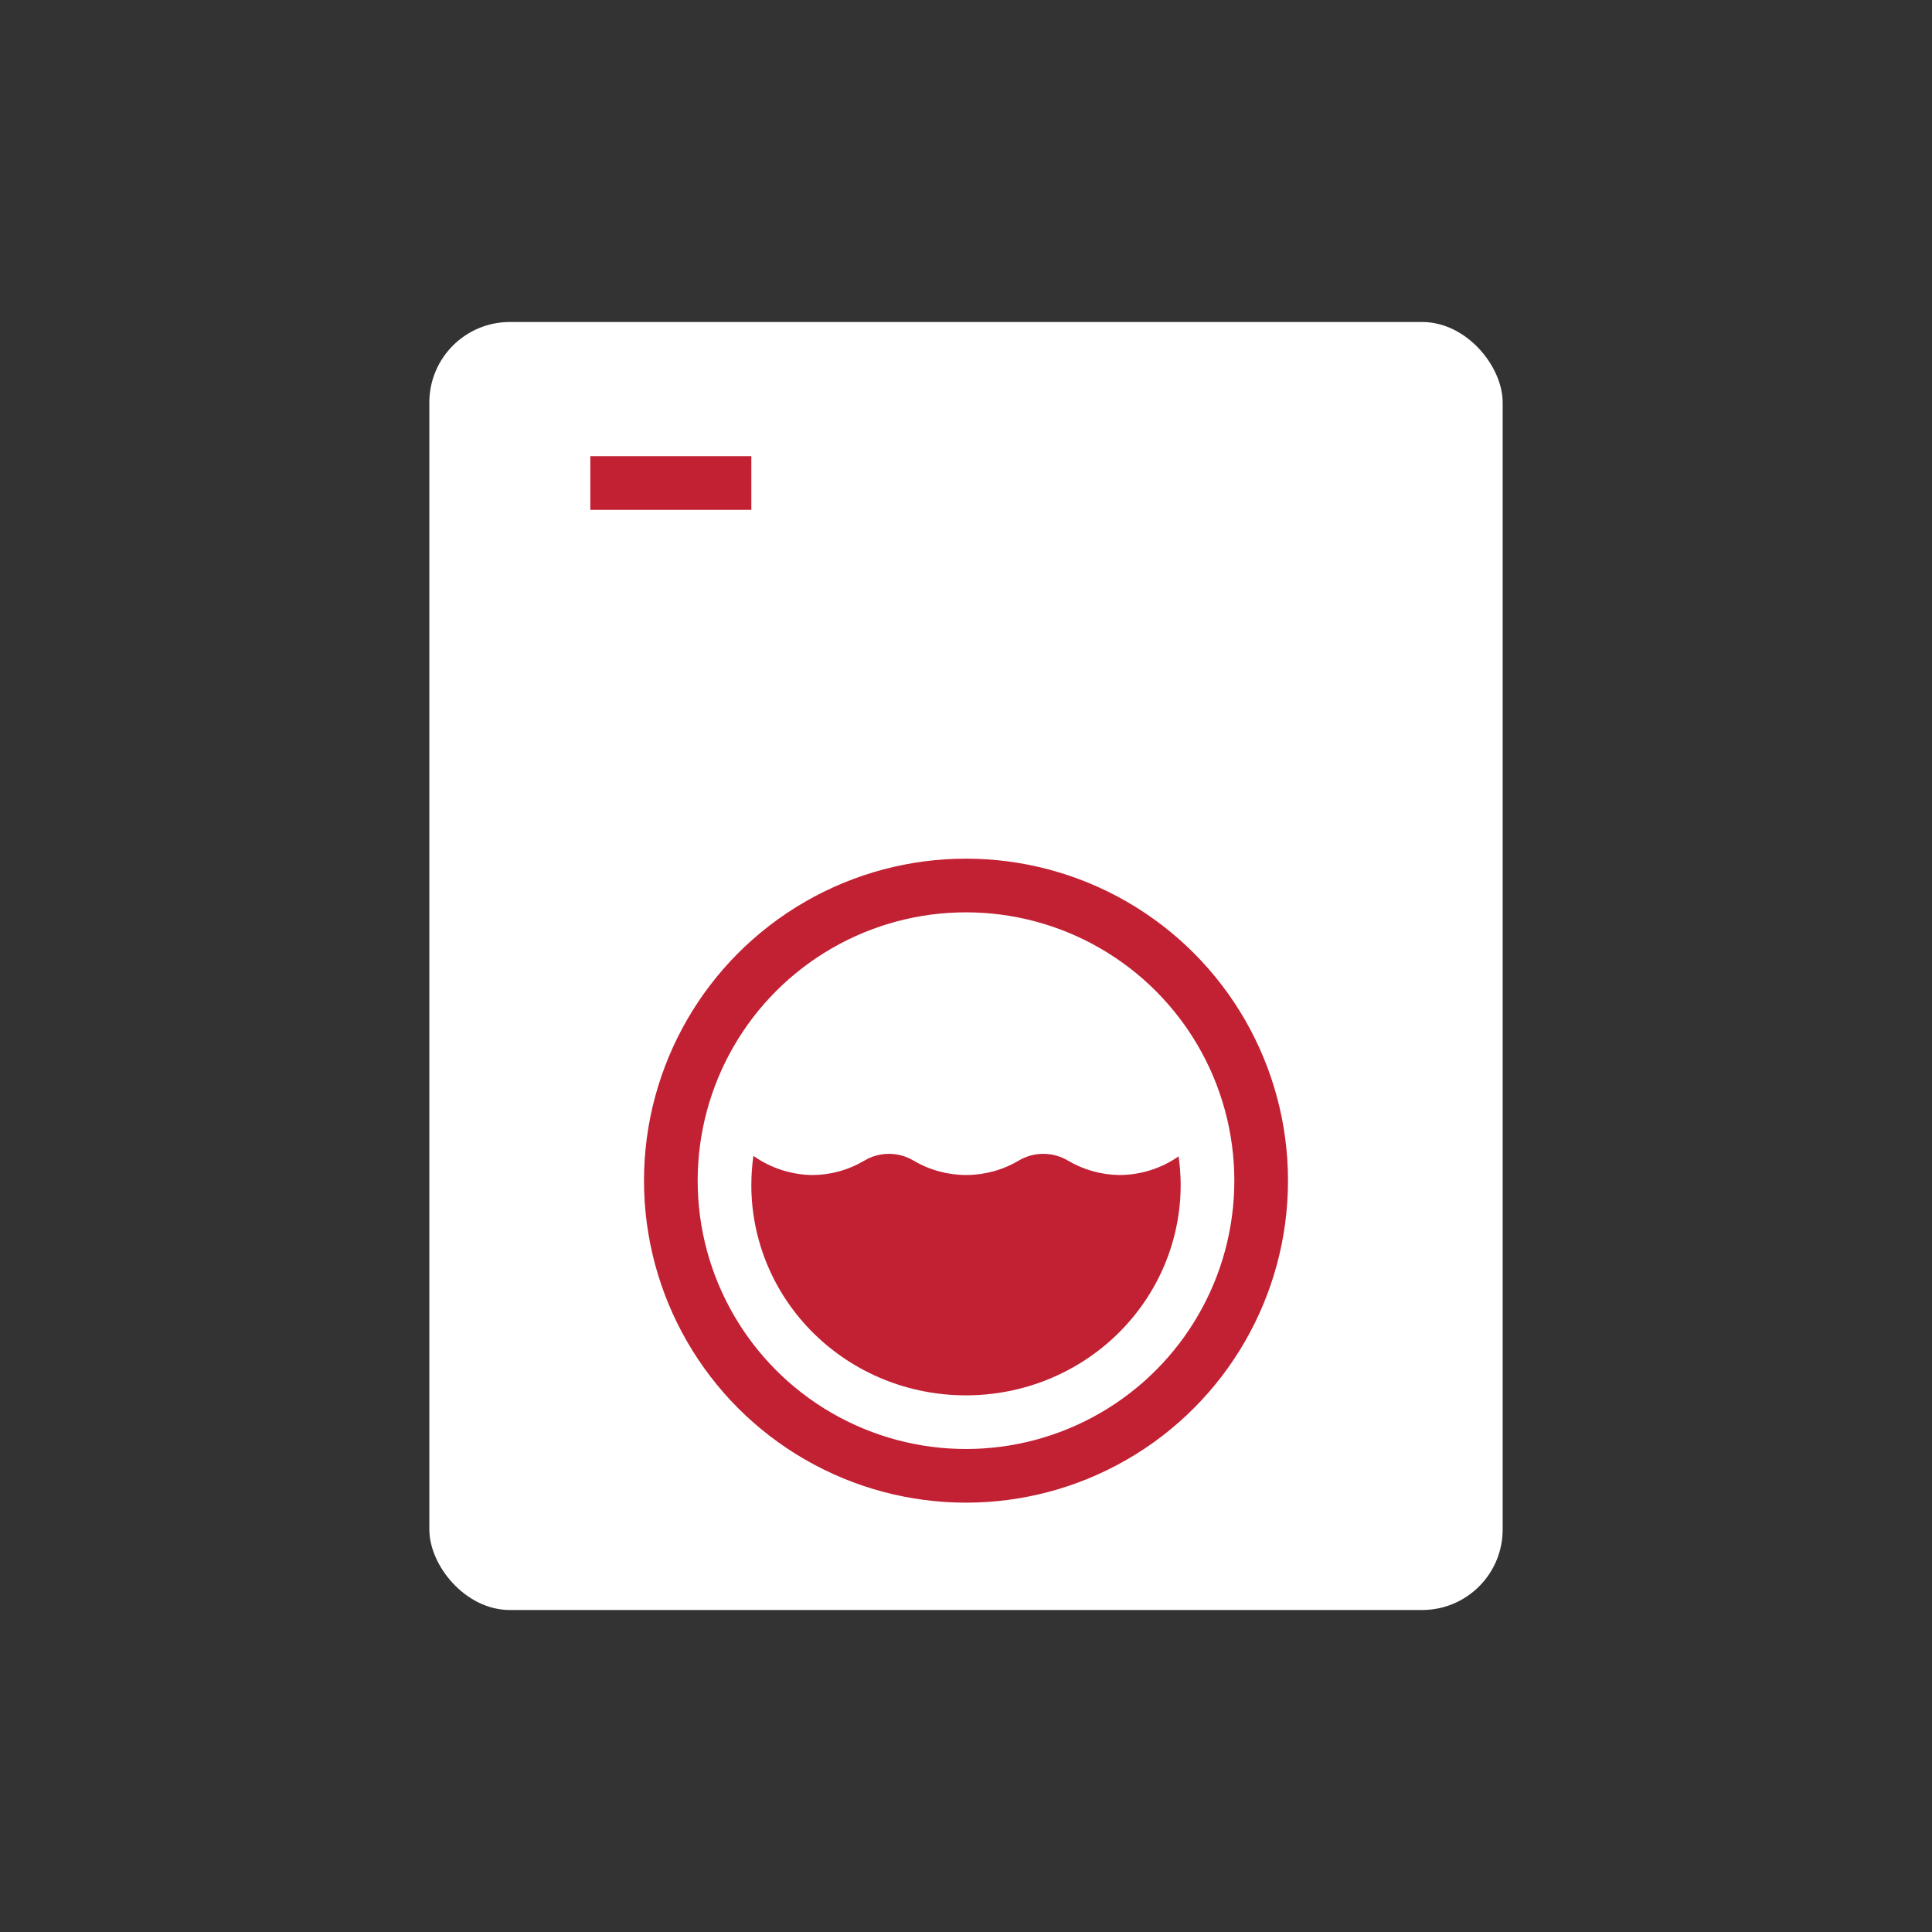
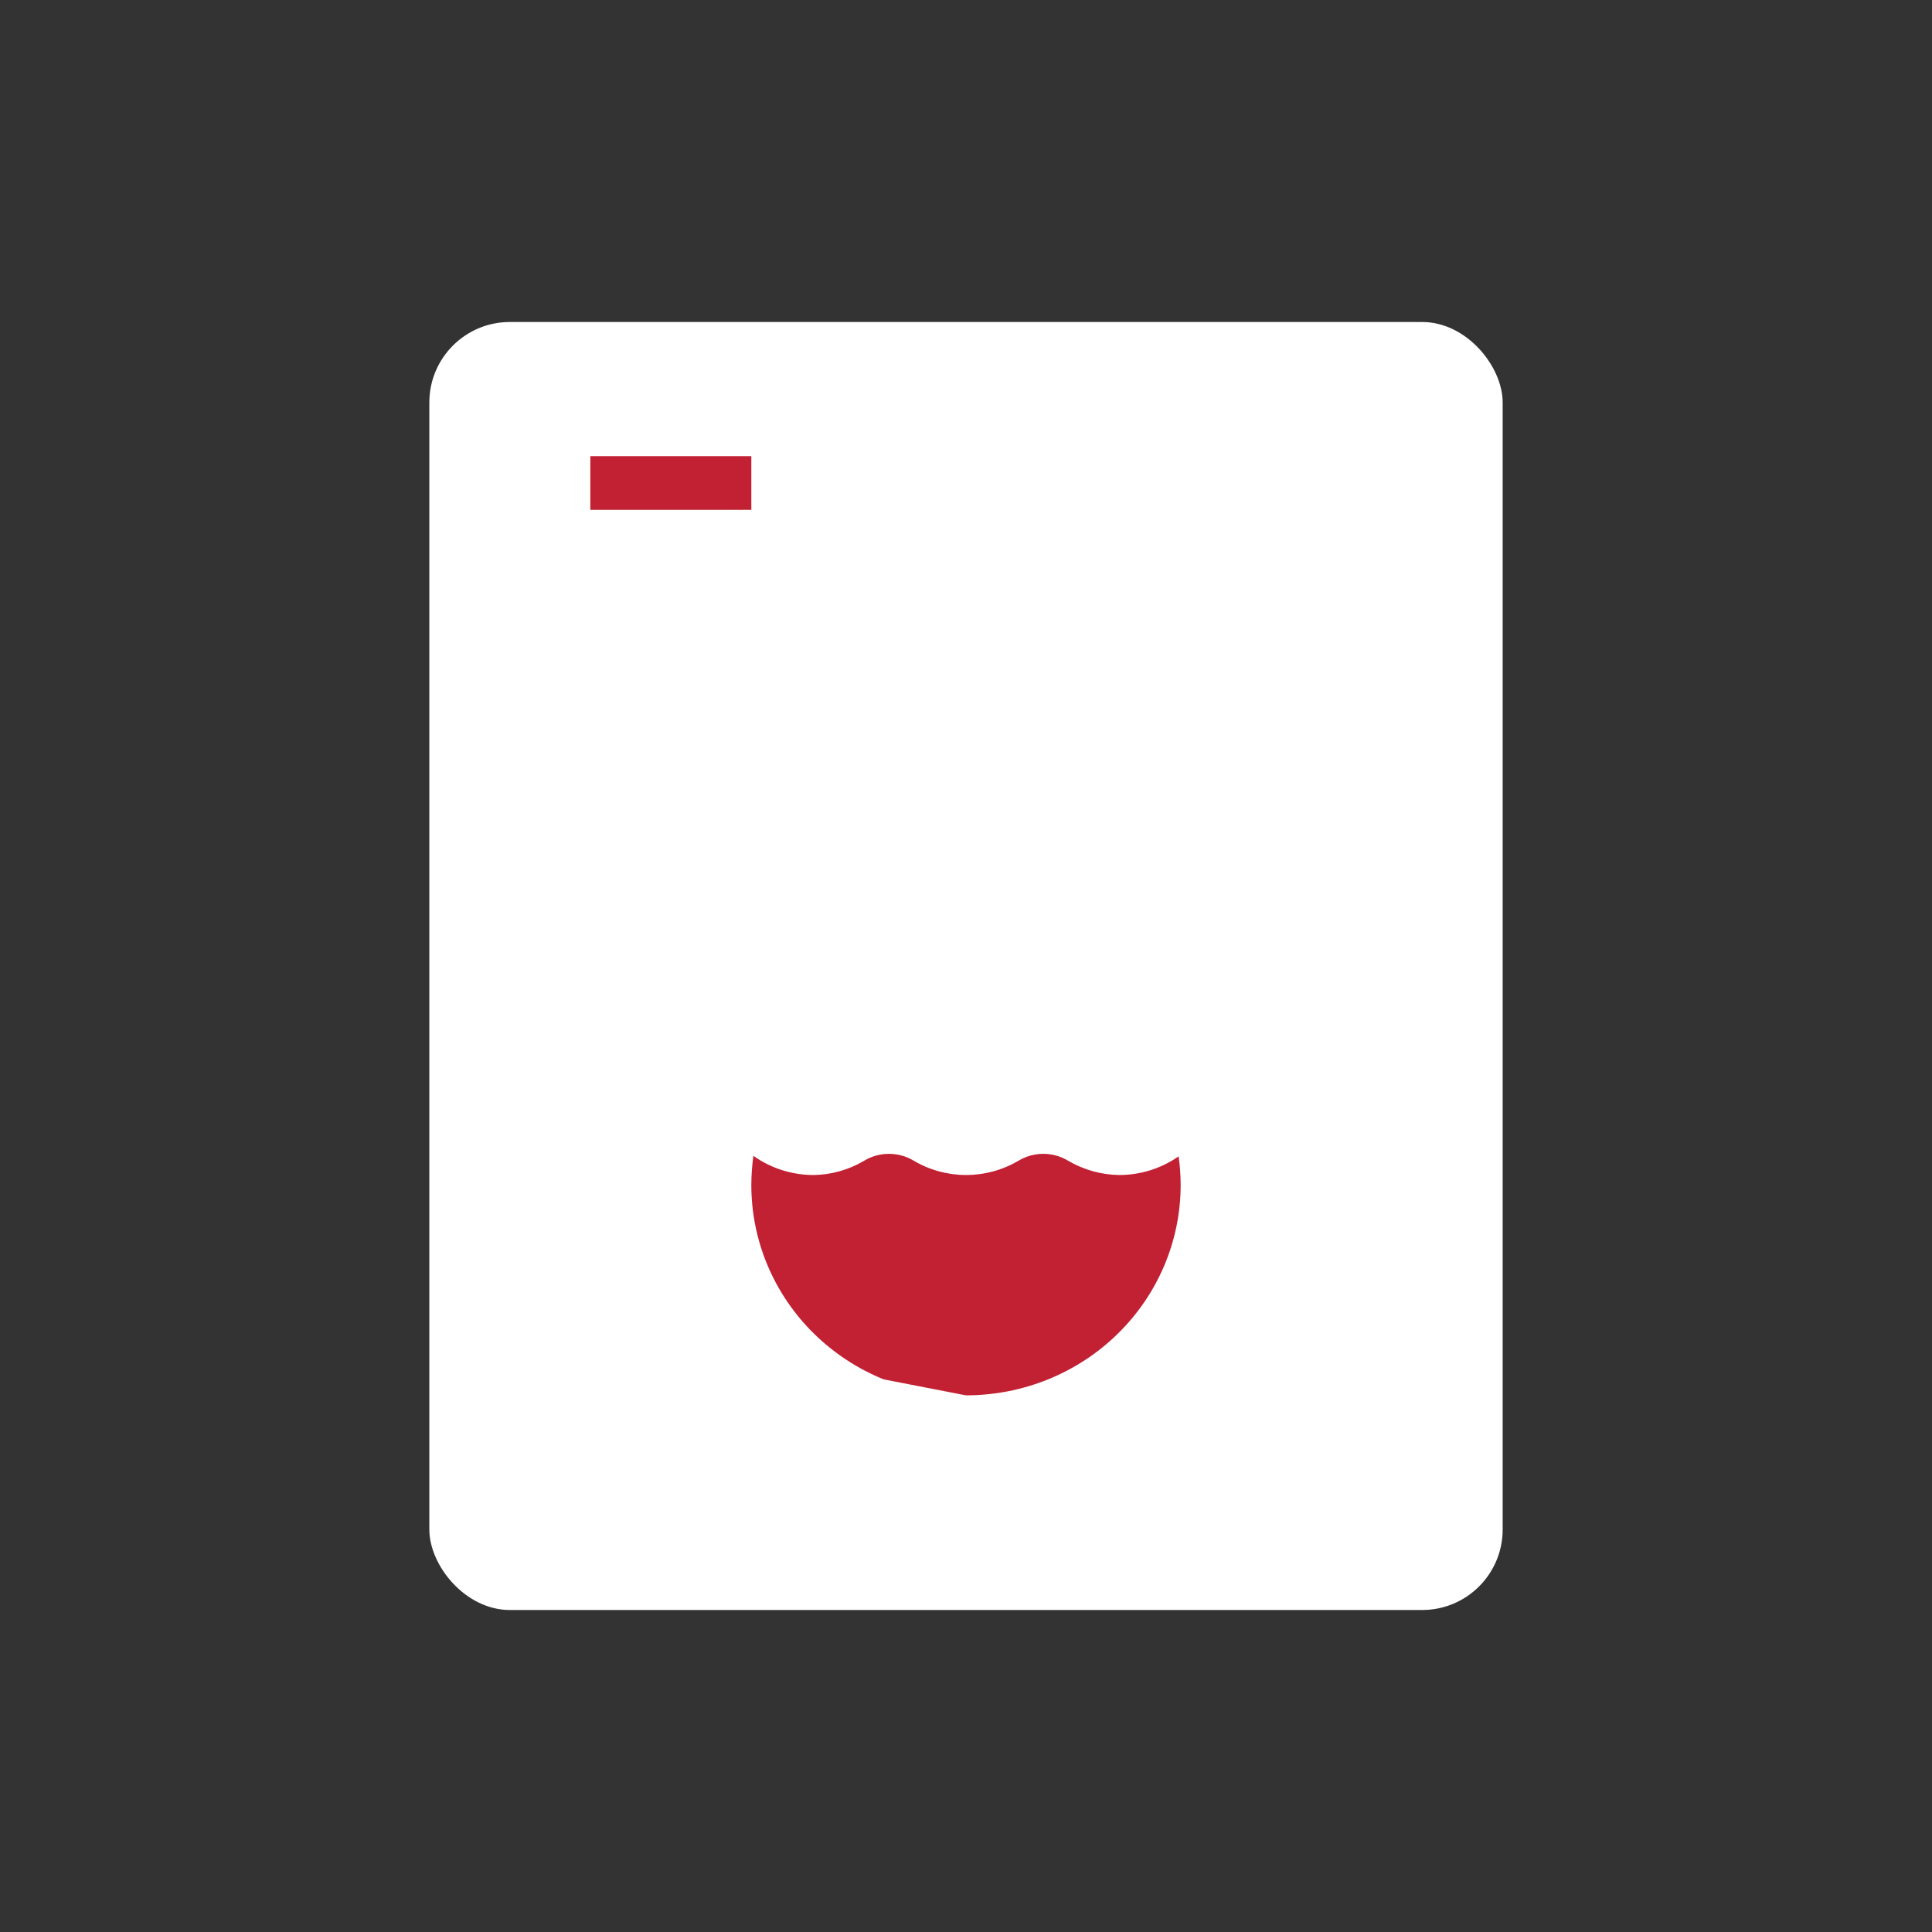
<svg xmlns="http://www.w3.org/2000/svg" width="72" height="72" viewBox="0 0 72 72" fill="none">
  <rect x="0" y="0" width="72" height="72" fill="#333333" stroke="none" />
  <rect x="16" y="12" width="40" height="48" rx="3" fill="white" />
-   <path d="M35.995 52C37.046 52.001 38.087 51.799 39.058 51.406C40.029 51.012 40.911 50.435 41.655 49.706C42.398 48.978 42.988 48.113 43.391 47.16C43.793 46.208 44 45.188 44 44.157C43.999 43.801 43.973 43.446 43.923 43.094C43.279 43.544 42.509 43.787 41.718 43.79C41.042 43.781 40.381 43.596 39.801 43.254C39.524 43.088 39.206 43 38.881 43C38.556 43 38.237 43.088 37.961 43.254C37.371 43.604 36.694 43.789 36.005 43.789C35.315 43.789 34.639 43.604 34.049 43.254C33.772 43.088 33.454 43 33.129 43C32.804 43 32.486 43.088 32.209 43.254C31.631 43.6 30.968 43.785 30.291 43.79C29.495 43.783 28.721 43.533 28.077 43.075C28.027 43.434 28.001 43.795 28 44.157C27.999 45.187 28.205 46.208 28.606 47.16C29.007 48.112 29.596 48.977 30.339 49.706C31.082 50.434 31.963 51.012 32.934 51.406C33.905 51.799 34.945 52.001 35.995 52Z" fill="#C22033" />
+   <path d="M35.995 52C37.046 52.001 38.087 51.799 39.058 51.406C40.029 51.012 40.911 50.435 41.655 49.706C42.398 48.978 42.988 48.113 43.391 47.16C43.793 46.208 44 45.188 44 44.157C43.999 43.801 43.973 43.446 43.923 43.094C43.279 43.544 42.509 43.787 41.718 43.79C41.042 43.781 40.381 43.596 39.801 43.254C39.524 43.088 39.206 43 38.881 43C38.556 43 38.237 43.088 37.961 43.254C37.371 43.604 36.694 43.789 36.005 43.789C35.315 43.789 34.639 43.604 34.049 43.254C33.772 43.088 33.454 43 33.129 43C32.804 43 32.486 43.088 32.209 43.254C31.631 43.6 30.968 43.785 30.291 43.79C29.495 43.783 28.721 43.533 28.077 43.075C28.027 43.434 28.001 43.795 28 44.157C27.999 45.187 28.205 46.208 28.606 47.16C29.007 48.112 29.596 48.977 30.339 49.706C31.082 50.434 31.963 51.012 32.934 51.406Z" fill="#C22033" />
  <path d="M22 18H28" stroke="#C22033" stroke-width="2" />
-   <circle cx="36" cy="44" r="11" stroke="#C22033" stroke-width="2" />
</svg>